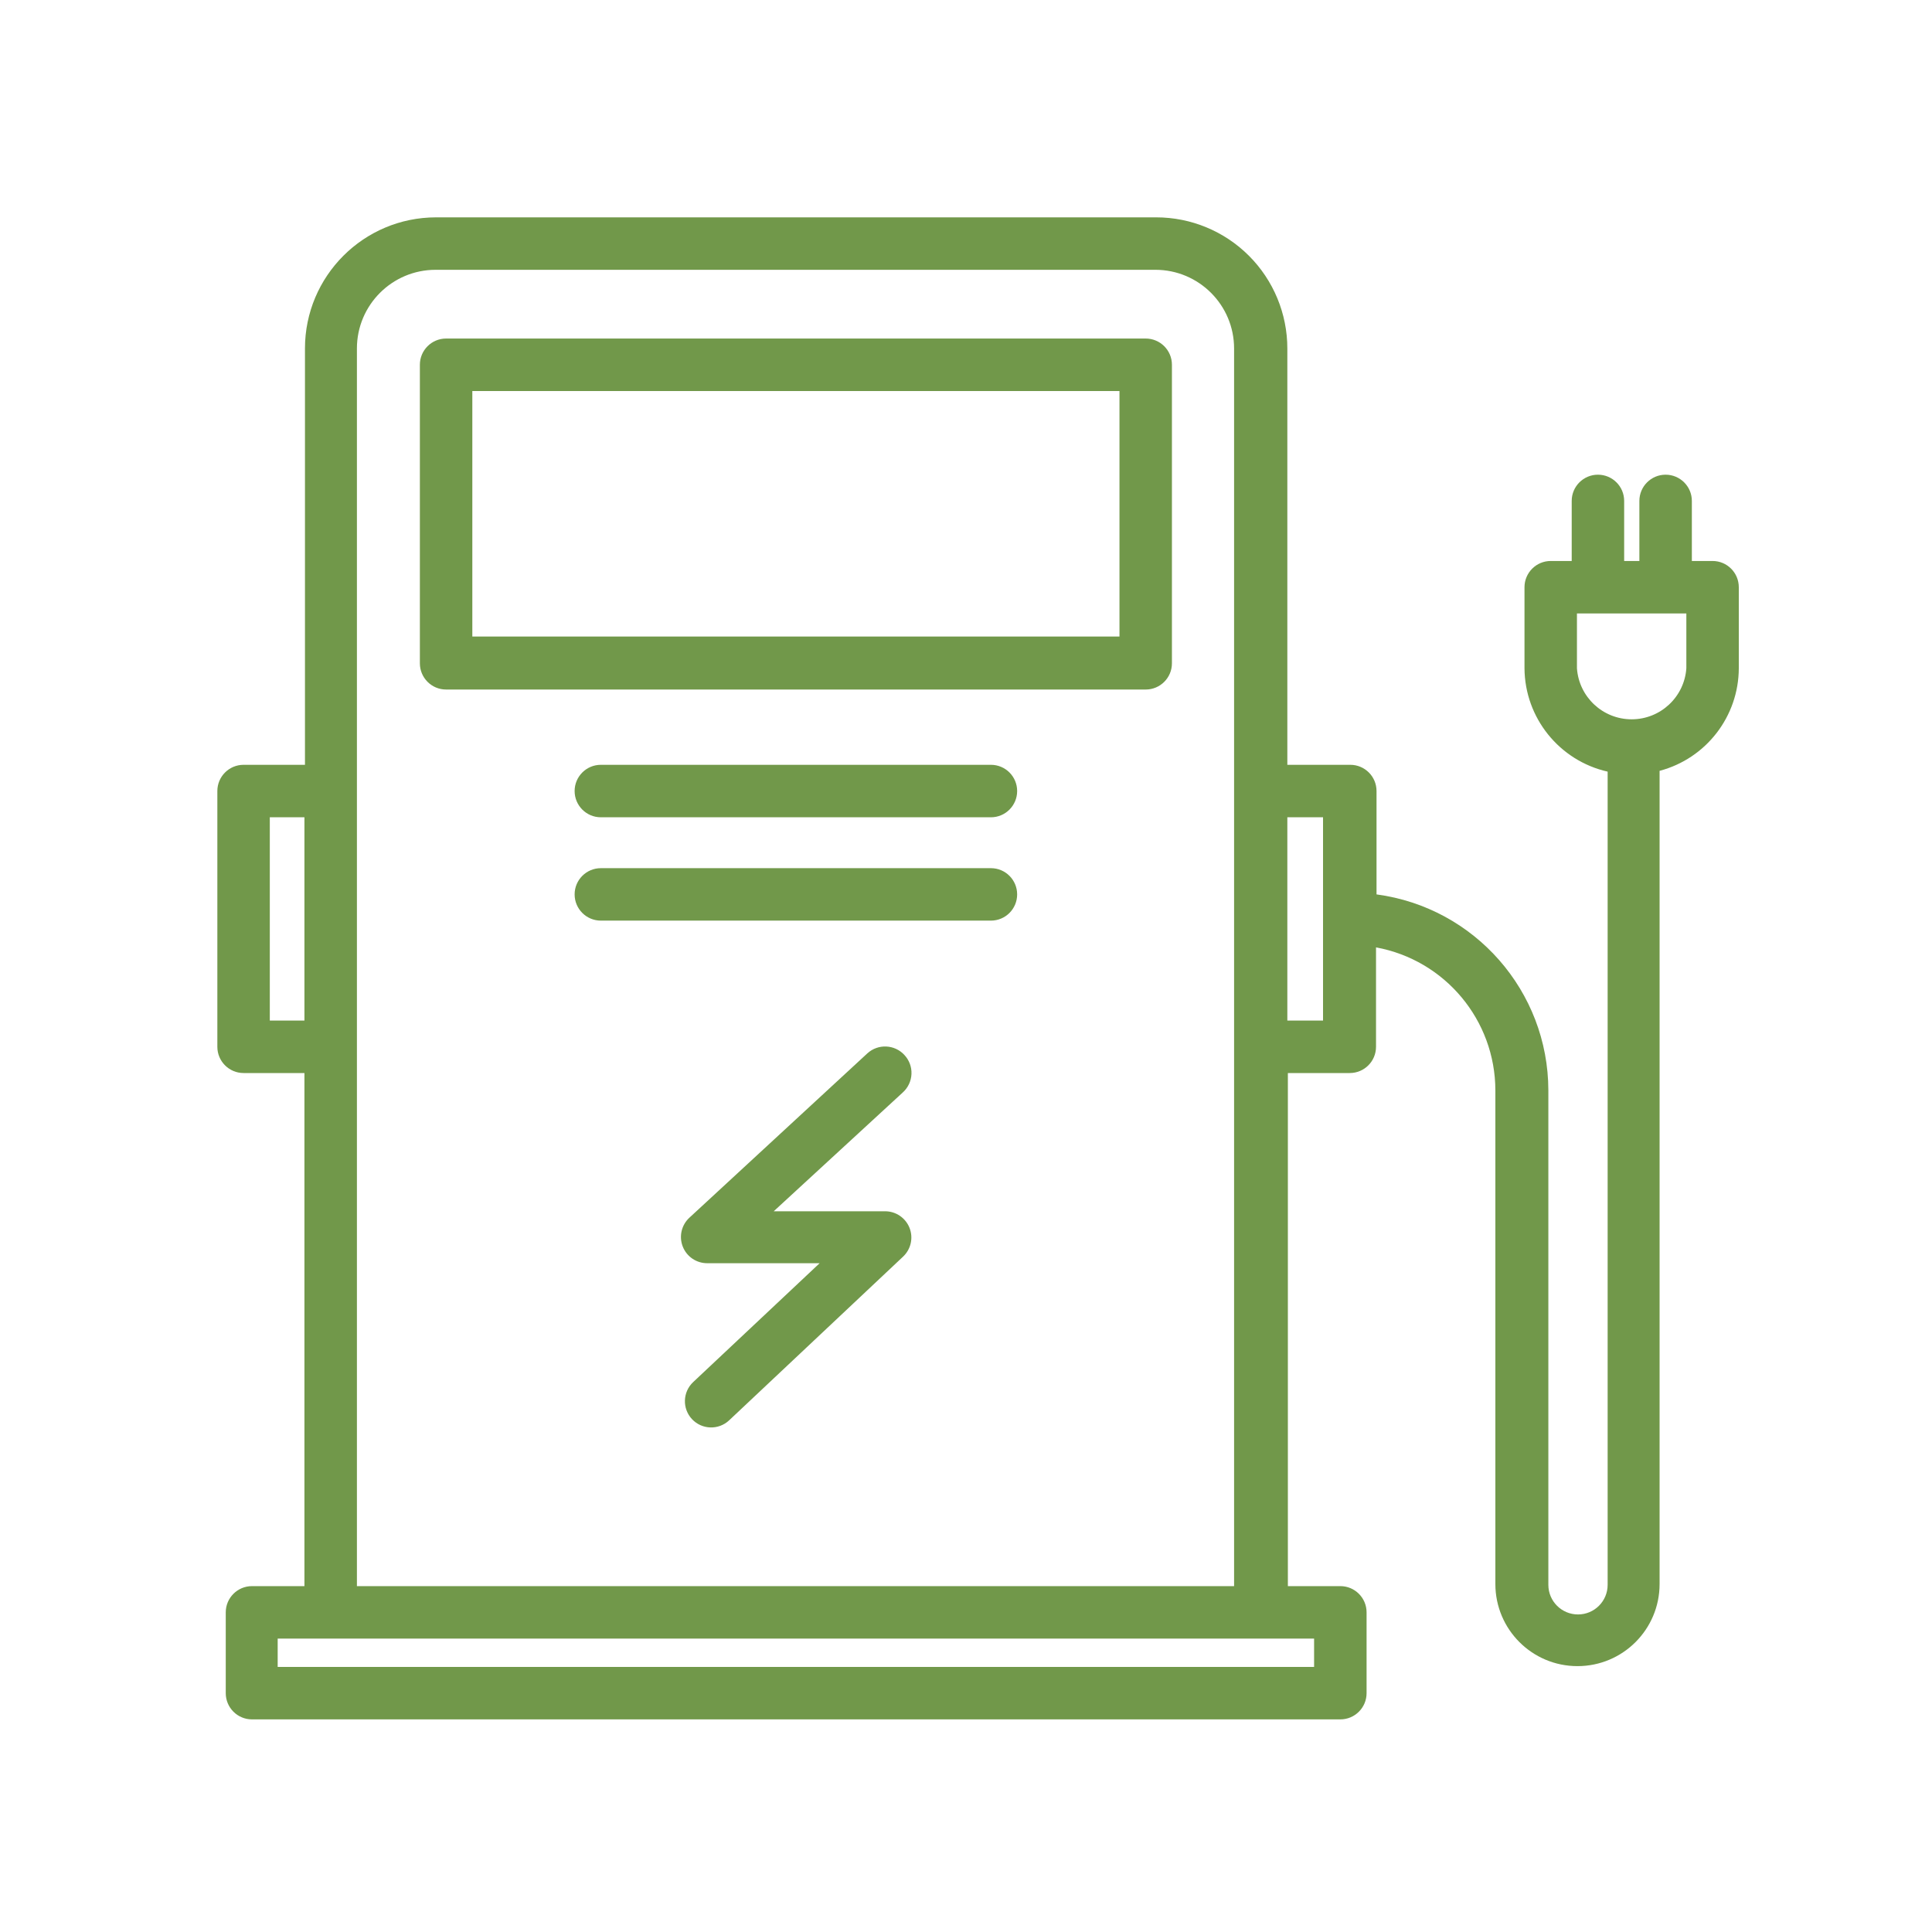
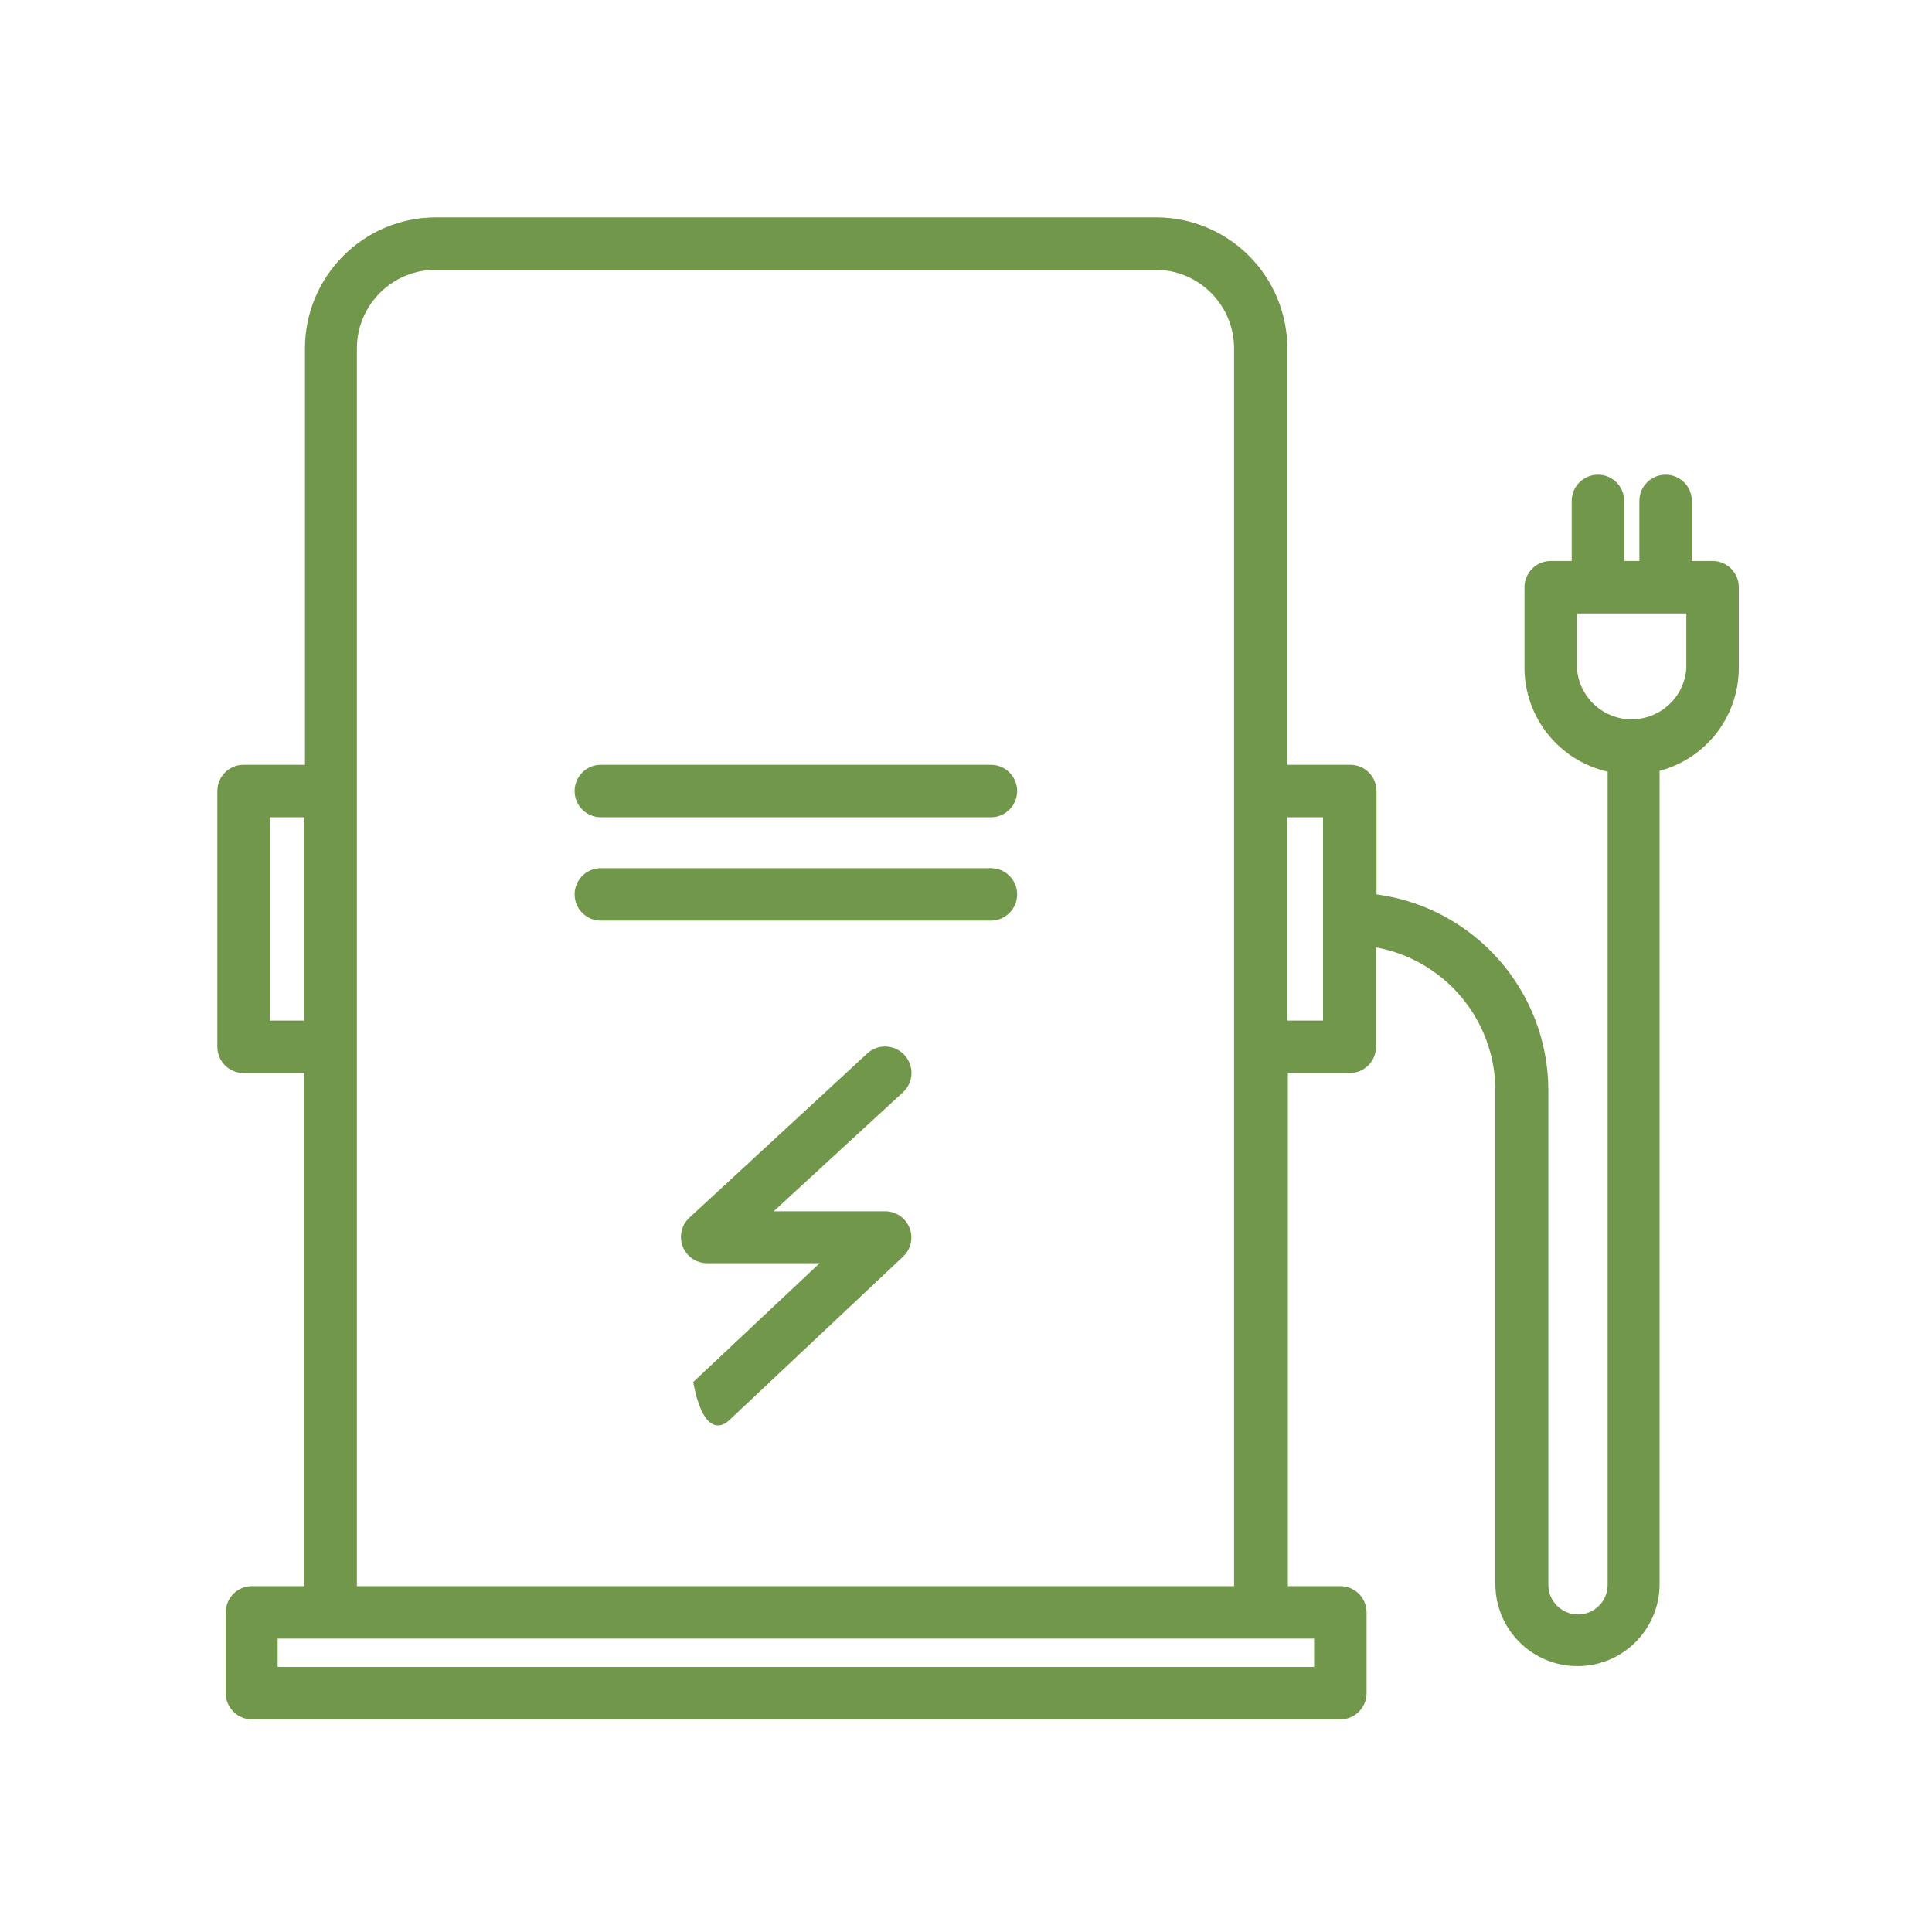
<svg xmlns="http://www.w3.org/2000/svg" width="80px" height="80px" viewBox="0 0 80 80" version="1.1">
  <title>5560CC8D-3200-41B1-B34D-E074397C96D3</title>
  <g id="layouts" stroke="none" stroke-width="1" fill="none" fill-rule="evenodd">
    <g id="assets" transform="translate(-570, -362)">
      <g id="list" transform="translate(80, 149)">
        <g id="icon__charging" transform="translate(490, 213)">
          <rect id="Rectangle" x="0" y="0" width="80" height="80" />
          <g id="Group" transform="translate(9, 9)" fill="#71984A" fill-rule="nonzero">
-             <path d="M38.441,5.018 L9.472,5.018 C8.872,5.018 8.386,5.505 8.386,6.104 L8.386,18.466 C8.386,19.065 8.872,19.552 9.472,19.552 L38.441,19.552 C39.041,19.552 39.527,19.065 39.527,18.466 L39.527,6.104 C39.527,5.505 39.041,5.018 38.441,5.018 Z M37.355,17.358 L10.558,17.358 L10.558,7.191 L37.355,7.191 L37.355,17.358 Z" id="Shape" />
            <path d="M32.032,22.669 L15.88,22.669 C15.28,22.669 14.794,23.155 14.794,23.755 C14.794,24.355 15.28,24.842 15.88,24.842 L32.032,24.842 C32.632,24.842 33.118,24.355 33.118,23.755 C33.118,23.155 32.632,22.669 32.032,22.669 Z" id="Path" />
            <path d="M32.032,26.949 L15.88,26.949 C15.28,26.949 14.794,27.435 14.794,28.035 C14.794,28.635 15.28,29.121 15.88,29.121 L32.032,29.121 C32.632,29.121 33.118,28.635 33.118,28.035 C33.118,27.435 32.632,26.949 32.032,26.949 Z" id="Path" />
-             <path d="M28.448,34.683 C28.042,34.243 27.358,34.214 26.916,34.617 L19.552,41.417 C19.219,41.72 19.107,42.197 19.271,42.616 C19.434,43.036 19.84,43.31 20.29,43.307 L24.939,43.307 L19.704,48.228 C19.266,48.639 19.244,49.327 19.655,49.765 C20.066,50.202 20.754,50.224 21.192,49.813 L28.393,43.036 C28.718,42.731 28.825,42.26 28.662,41.845 C28.499,41.431 28.1,41.158 27.655,41.156 L23.038,41.156 L28.383,36.236 C28.6,36.04 28.73,35.765 28.742,35.473 C28.755,35.181 28.648,34.896 28.448,34.683 L28.448,34.683 Z" id="Path" />
+             <path d="M28.448,34.683 C28.042,34.243 27.358,34.214 26.916,34.617 L19.552,41.417 C19.219,41.72 19.107,42.197 19.271,42.616 C19.434,43.036 19.84,43.31 20.29,43.307 L24.939,43.307 L19.704,48.228 C20.066,50.202 20.754,50.224 21.192,49.813 L28.393,43.036 C28.718,42.731 28.825,42.26 28.662,41.845 C28.499,41.431 28.1,41.158 27.655,41.156 L23.038,41.156 L28.383,36.236 C28.6,36.04 28.73,35.765 28.742,35.473 C28.755,35.181 28.648,34.896 28.448,34.683 L28.448,34.683 Z" id="Path" />
            <path d="M61.914,14.229 L61.056,14.229 L61.056,11.742 C61.056,11.142 60.569,10.656 59.969,10.656 C59.37,10.656 58.883,11.142 58.883,11.742 L58.883,14.229 L58.253,14.229 L58.253,11.742 C58.253,11.142 57.767,10.656 57.167,10.656 C56.567,10.656 56.081,11.142 56.081,11.742 L56.081,14.229 L55.212,14.229 C54.612,14.229 54.126,14.716 54.126,15.316 L54.126,18.672 C54.14,20.725 55.567,22.498 57.569,22.952 L57.569,56.624 C57.569,57.302 57.019,57.851 56.342,57.851 C55.664,57.851 55.114,57.302 55.114,56.624 L55.114,36.149 C55.107,32.045 52.067,28.579 47.999,28.035 L47.999,23.755 C47.999,23.155 47.513,22.669 46.913,22.669 L44.306,22.669 L44.306,5.431 C44.306,3.991 43.734,2.609 42.716,1.591 C41.697,0.572 40.316,-1.92949105e-15 38.875,-1.92949105e-15 L9.059,-1.92949105e-15 C6.059,-1.92949105e-15 3.628,2.432 3.628,5.431 L3.628,22.669 L1.086,22.669 C0.486,22.669 0,23.155 0,23.755 L0,34.346 C0,34.946 0.486,35.432 1.086,35.432 L3.606,35.432 L3.606,56.678 L1.434,56.678 C0.834,56.678 0.348,57.165 0.348,57.764 L0.348,61.11 C0.348,61.71 0.834,62.196 1.434,62.196 L46.501,62.196 C47.1,62.196 47.587,61.71 47.587,61.11 L47.587,57.764 C47.587,57.165 47.1,56.678 46.501,56.678 L44.328,56.678 L44.328,35.432 L46.892,35.432 C47.491,35.432 47.978,34.946 47.978,34.346 L47.978,30.229 C50.837,30.753 52.915,33.242 52.92,36.149 L52.92,56.591 C52.92,58.469 54.442,59.991 56.32,59.991 C58.198,59.991 59.72,58.469 59.72,56.591 L59.72,22.919 C61.648,22.408 62.993,20.667 63,18.672 L63,15.316 C63,14.716 62.514,14.229 61.914,14.229 Z M2.172,33.26 L2.172,24.842 L3.606,24.842 L3.606,33.26 L2.172,33.26 Z M45.414,60.024 L2.498,60.024 L2.498,58.851 L45.414,58.851 L45.414,60.024 Z M5.779,56.678 C5.779,41.841 5.779,20.203 5.779,5.431 C5.779,3.631 7.238,2.172 9.037,2.172 L38.843,2.172 C40.642,2.172 42.101,3.631 42.101,5.431 C42.101,20.182 42.101,41.873 42.101,56.678 L5.779,56.678 Z M45.784,33.26 L44.306,33.26 L44.306,24.842 L45.784,24.842 L45.784,33.26 Z M60.828,18.672 C60.745,19.862 59.756,20.785 58.563,20.785 C57.37,20.785 56.381,19.862 56.298,18.672 L56.298,16.402 L60.828,16.402 L60.828,18.672 Z" id="Shape" />
          </g>
        </g>
      </g>
    </g>
  </g>
</svg>